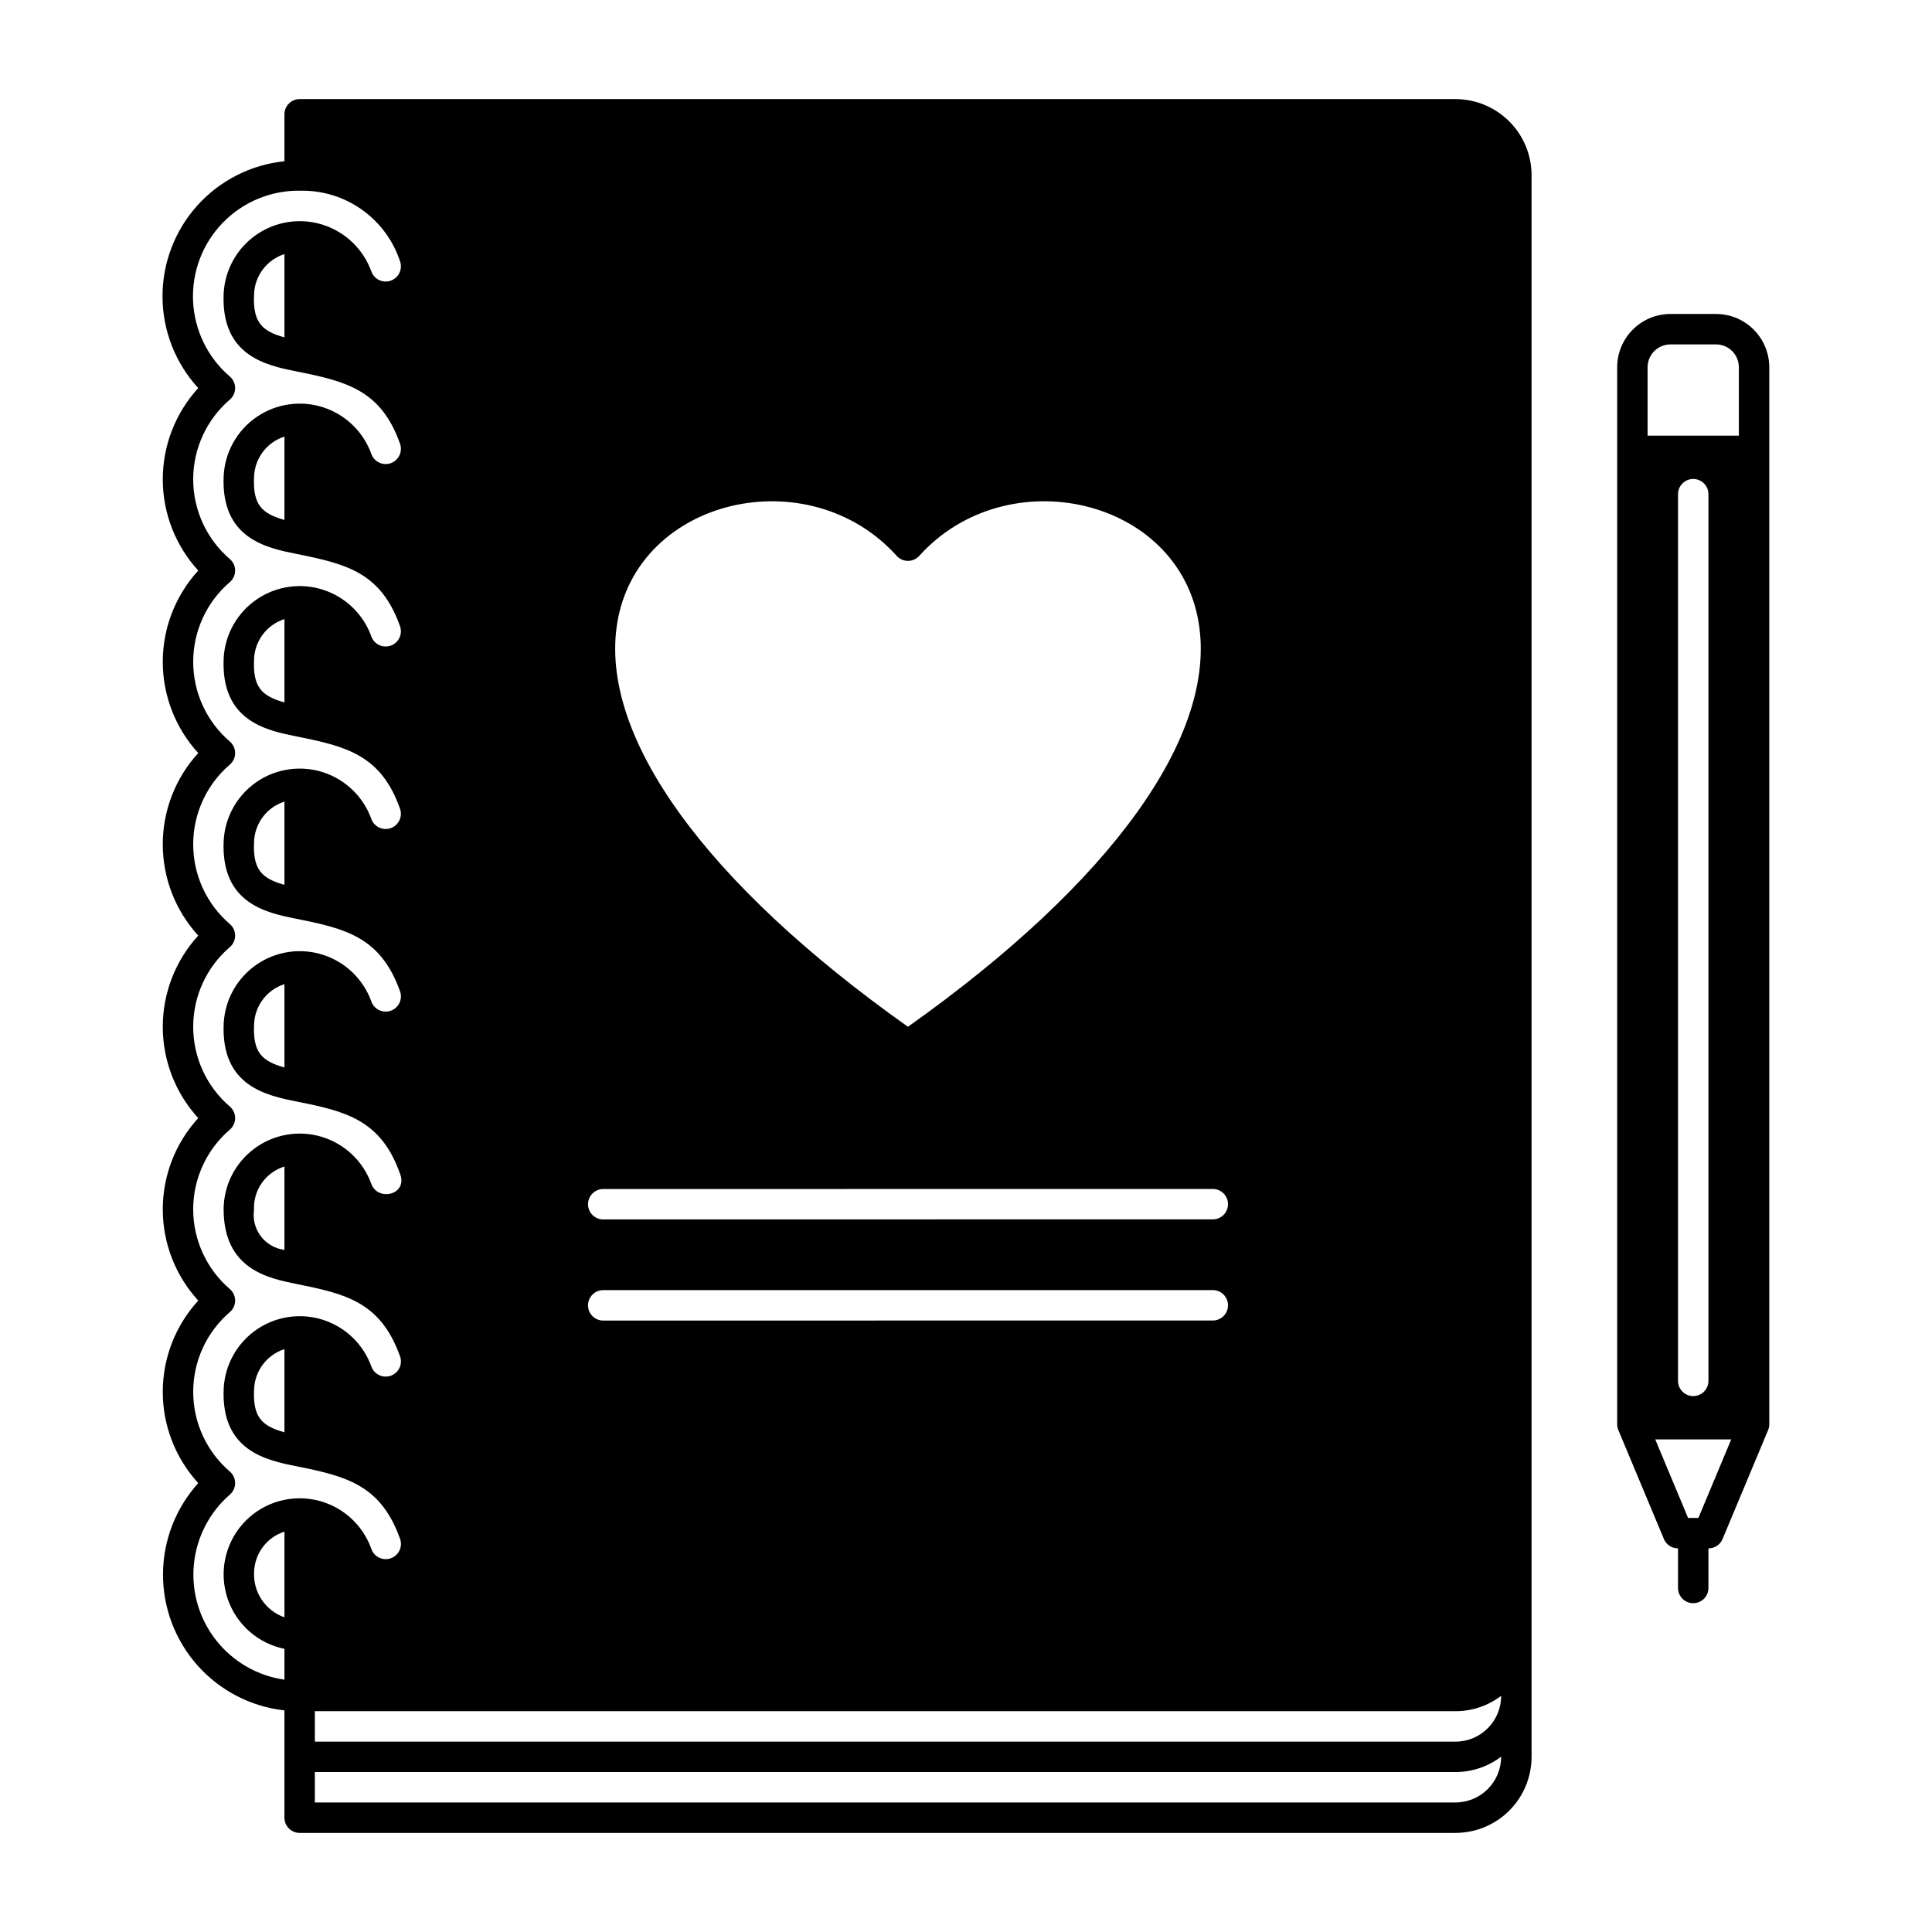
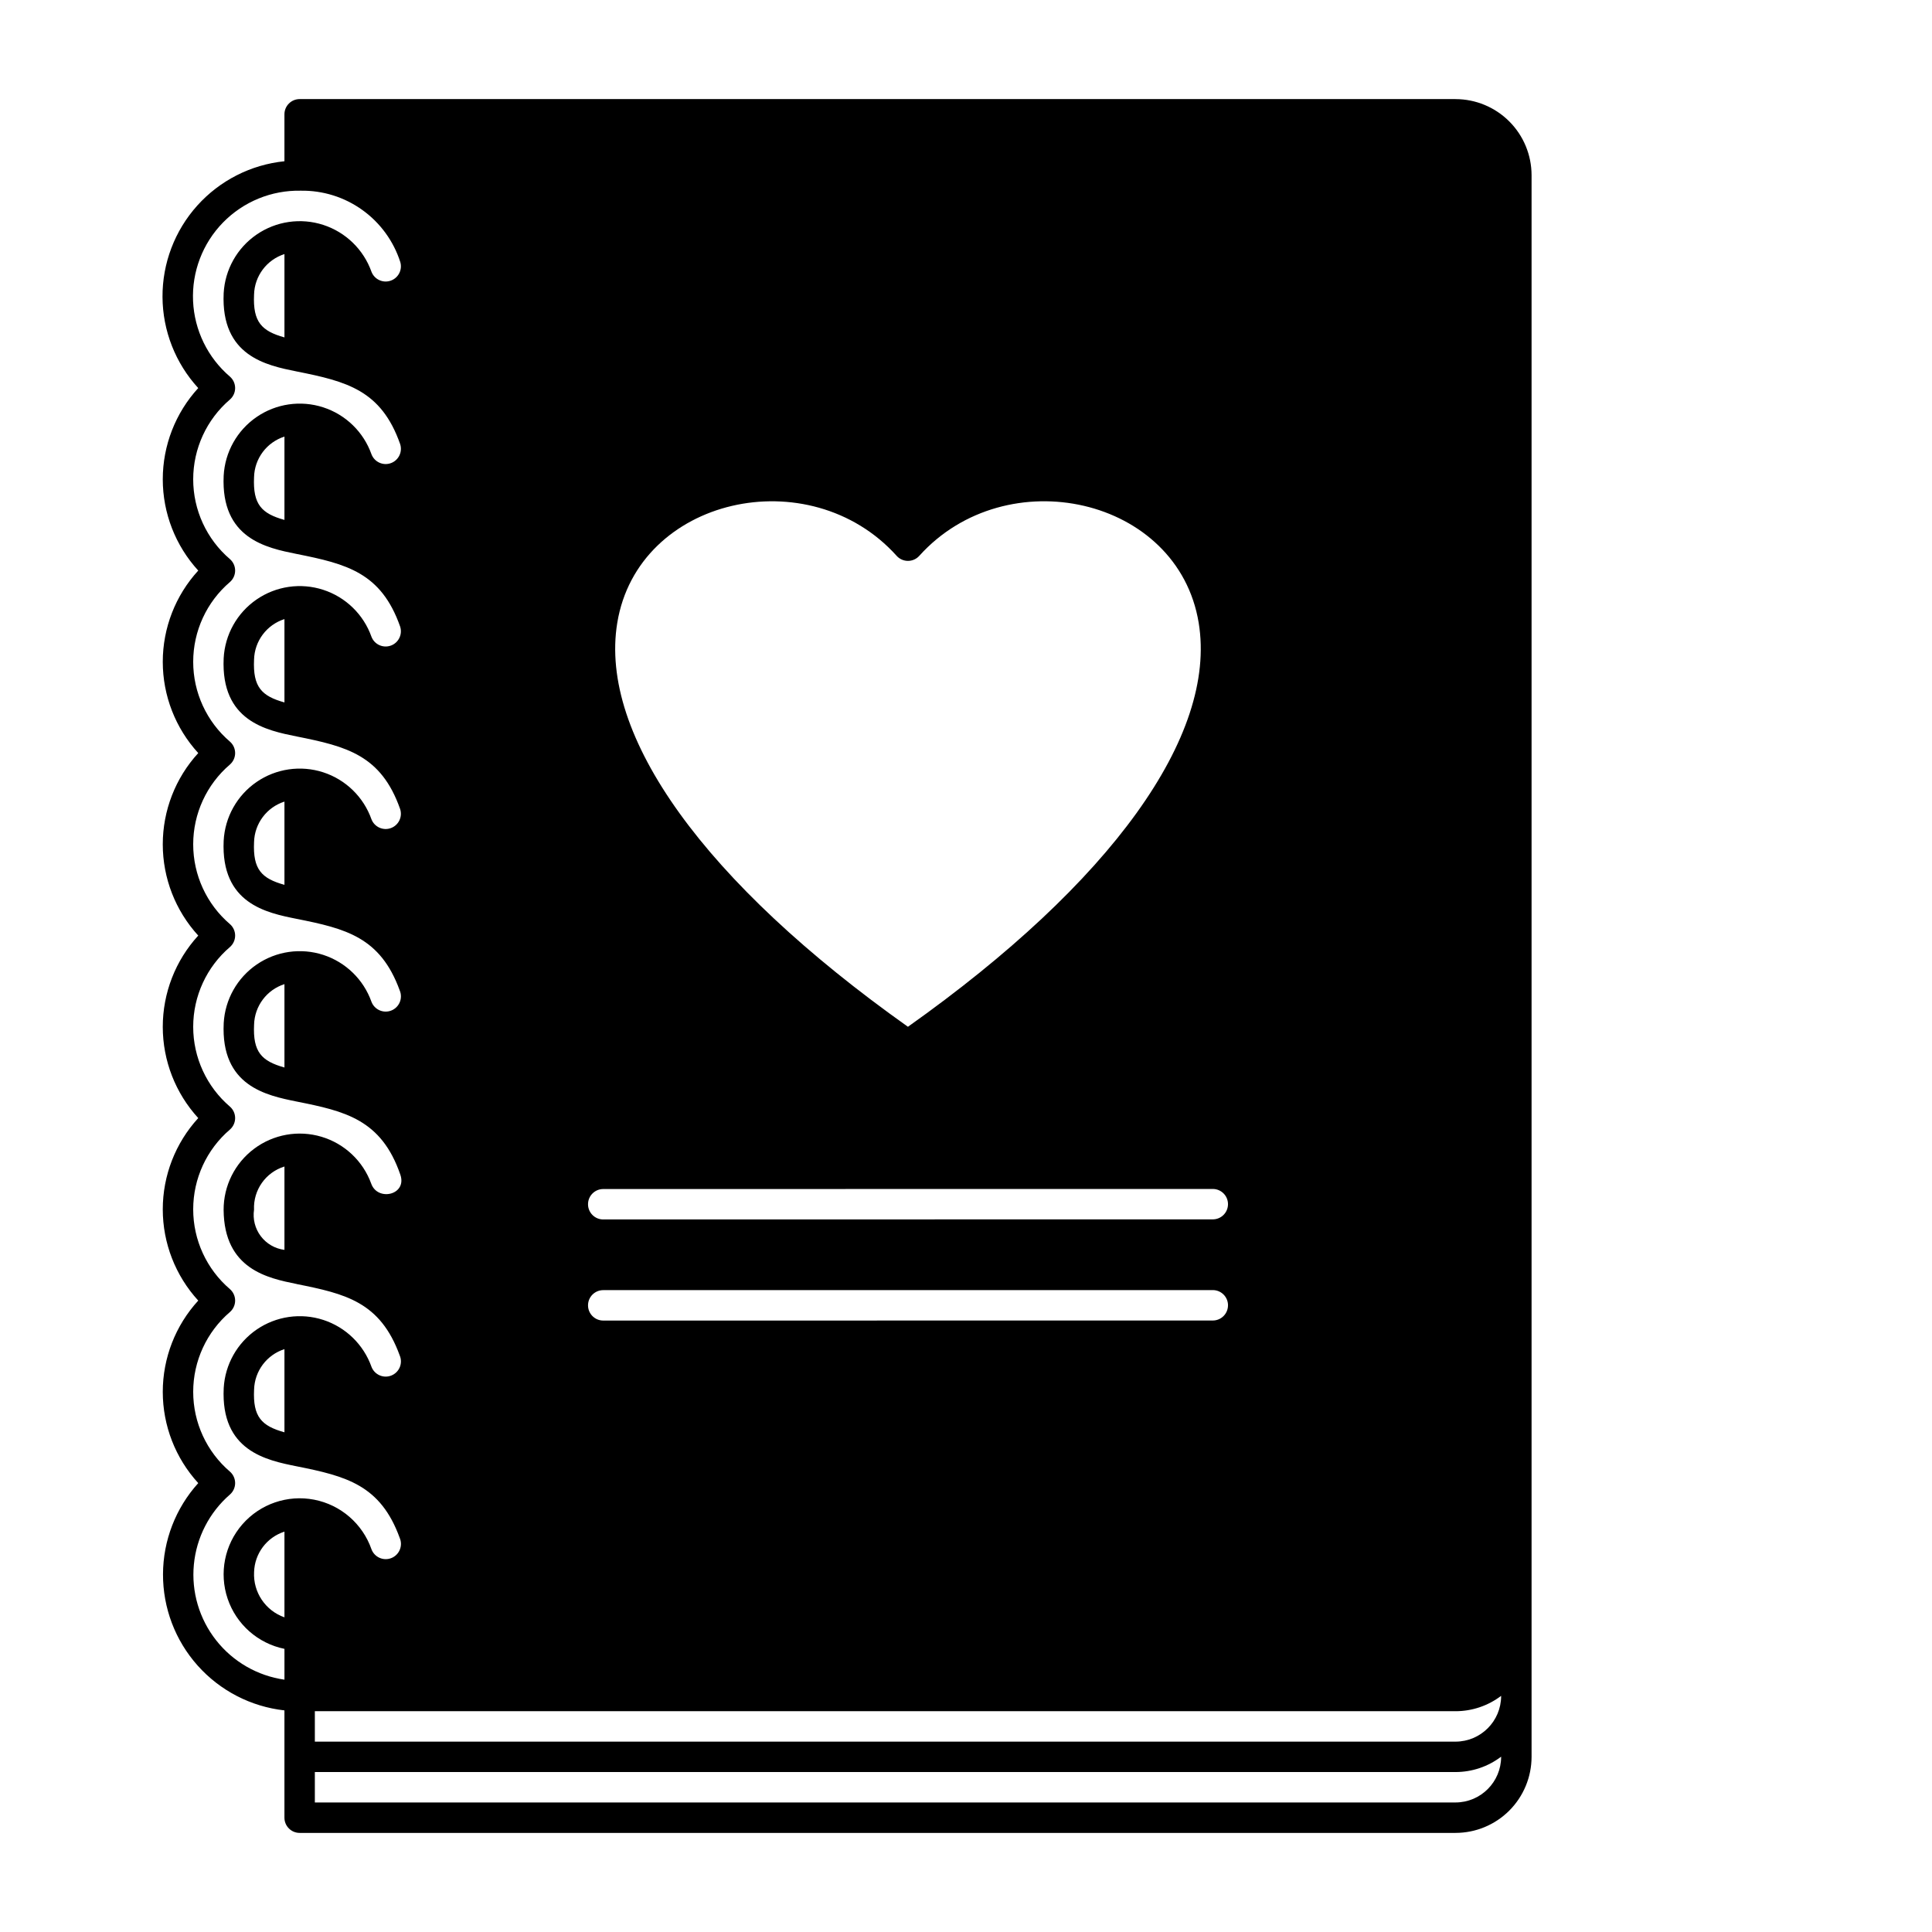
<svg xmlns="http://www.w3.org/2000/svg" fill="#000000" width="800px" height="800px" version="1.1" viewBox="144 144 512 512">
  <g>
    <path d="m529.73 170.26h-306.32c-2.227 0-4.031 1.805-4.031 4.031v12.441c-8.895 0.91-17.129 5.102-23.105 11.75-5.973 6.652-9.254 15.289-9.207 24.23 0.051 8.941 3.426 17.543 9.469 24.129-6.047 6.602-9.398 15.23-9.398 24.184 0 8.949 3.356 17.578 9.402 24.18-6.047 6.602-9.402 15.227-9.402 24.18s3.356 17.582 9.402 24.184c-6.047 6.602-9.402 15.23-9.402 24.184s3.356 17.582 9.402 24.184c-6.047 6.602-9.402 15.23-9.402 24.184s3.356 17.578 9.402 24.18c-6.047 6.602-9.402 15.23-9.402 24.184s3.356 17.582 9.402 24.184c-6.047 6.602-9.402 15.23-9.402 24.184 0 8.953 3.356 17.582 9.402 24.184-5.984 6.621-9.312 15.219-9.34 24.145-0.031 8.926 3.238 17.547 9.176 24.207 5.941 6.664 14.133 10.895 23.004 11.883v28.438c0 2.223 1.805 4.027 4.031 4.027h306.32c5.344-0.004 10.465-2.129 14.242-5.906 3.777-3.781 5.902-8.902 5.91-14.246v-419.17c-0.008-5.344-2.133-10.465-5.91-14.242s-8.898-5.906-14.242-5.91zm-145.11 245.85c-53.891-38.211-81.941-77.133-77.039-107.04 5.461-33.301 50.922-43.457 74.043-17.766v0.004c0.766 0.848 1.855 1.332 2.996 1.332 1.145 0 2.231-0.484 2.996-1.332 23.094-25.66 68.582-15.609 74.051 17.754 4.902 29.906-23.148 68.832-77.047 107.04zm80.781 51.035-161.54 0.02 0.004 0.004c-2.227 0-4.031-1.805-4.031-4.031 0-2.227 1.805-4.031 4.027-4.031l161.54-0.02c2.227 0 4.031 1.805 4.031 4.027 0 2.227-1.805 4.031-4.031 4.031zm4.031 22.773c0 2.227-1.805 4.031-4.031 4.031l-161.54 0.012h0.004c-2.227 0-4.031-1.805-4.031-4.031 0-2.227 1.805-4.031 4.031-4.031l161.54-0.012c2.227 0 4.031 1.805 4.031 4.031zm-250.05-256.5c-6.062-1.691-8.387-4.094-8.055-11.332 0.121-4.934 3.356-9.25 8.055-10.754zm0 48.367c-6.062-1.691-8.387-4.094-8.055-11.332 0.121-4.934 3.356-9.25 8.055-10.754zm0 48.367c-6.062-1.691-8.387-4.094-8.055-11.332v-0.004c0.121-4.934 3.356-9.25 8.055-10.75zm0 48.34c-6.062-1.684-8.383-4.082-8.055-11.309 0.121-4.934 3.356-9.25 8.055-10.754zm0 48.406c-6.078-1.703-8.398-4.113-8.047-11.379v-0.004c0.141-4.914 3.363-9.211 8.047-10.711zm0 48.332c-2.492-0.316-4.75-1.621-6.269-3.625-1.516-2.004-2.16-4.531-1.793-7.019-0.234-5.207 3.082-9.914 8.062-11.449zm0 48.344c-6.074-1.691-8.398-4.09-8.047-11.328v0.004c0.141-4.918 3.363-9.211 8.047-10.715zm0 49.031v0.004c-5.047-1.773-8.32-6.656-8.047-11.996 0.141-4.914 3.363-9.211 8.047-10.715zm-14.445-32.543v0.004c0.875-0.77 1.375-1.875 1.375-3.035 0-1.164-0.5-2.269-1.375-3.035-6.18-5.285-9.738-13.012-9.738-21.148 0-8.133 3.555-15.859 9.738-21.148 0.875-0.766 1.375-1.871 1.375-3.035 0-1.16-0.5-2.266-1.375-3.031-6.18-5.289-9.738-13.016-9.738-21.148 0-8.137 3.555-15.863 9.738-21.148 0.875-0.766 1.375-1.875 1.375-3.035 0-1.164-0.5-2.269-1.375-3.035-6.18-5.289-9.738-13.016-9.738-21.148 0-8.133 3.555-15.863 9.738-21.148 0.875-0.766 1.375-1.871 1.375-3.035 0-1.16-0.5-2.269-1.375-3.035-6.18-5.285-9.738-13.012-9.738-21.148 0-8.133 3.555-15.859 9.738-21.148 0.875-0.766 1.375-1.871 1.375-3.031 0-1.164-0.5-2.269-1.375-3.035-6.18-5.289-9.738-13.016-9.738-21.148 0-8.137 3.555-15.863 9.738-21.148 0.875-0.766 1.375-1.875 1.375-3.035 0-1.164-0.5-2.269-1.375-3.035-6.18-5.285-9.738-13.016-9.738-21.148 0-8.133 3.555-15.859 9.738-21.148 0.875-0.766 1.375-1.871 1.375-3.035 0-1.16-0.5-2.266-1.375-3.031-5.887-5.035-9.426-12.285-9.773-20.023-0.348-7.738 2.523-15.273 7.934-20.816 5.414-5.543 12.879-8.598 20.621-8.434 5.844-0.09 11.559 1.699 16.305 5.109 4.75 3.406 8.273 8.246 10.062 13.812 0.598 2.074-0.547 4.25-2.594 4.938-2.047 0.688-4.273-0.359-5.047-2.375-2.106-5.902-6.832-10.492-12.797-12.426-5.961-1.93-12.484-0.98-17.648 2.57-5.168 3.547-8.391 9.297-8.727 15.555-0.758 16.664 11.336 19.105 19.34 20.719 13.25 2.637 22.391 4.945 27.418 19.211 0.703 2.082-0.387 4.344-2.453 5.09-2.066 0.746-4.348-0.301-5.133-2.352-2.102-5.91-6.828-10.508-12.793-12.441-5.969-1.934-12.492-0.984-17.66 2.57-5.168 3.555-8.387 9.305-8.719 15.57-0.758 16.664 11.336 19.105 19.34 20.719 13.25 2.637 22.391 4.945 27.418 19.211 0.695 2.078-0.398 4.332-2.457 5.074-2.062 0.742-4.34-0.293-5.129-2.336-2.098-5.914-6.828-10.516-12.793-12.449-5.969-1.938-12.496-0.988-17.664 2.57-5.168 3.555-8.387 9.309-8.715 15.574-0.758 16.664 11.336 19.105 19.34 20.719 13.25 2.637 22.391 4.945 27.418 19.211v0.004c0.695 2.078-0.398 4.328-2.457 5.074-2.062 0.742-4.34-0.297-5.133-2.34-2.094-5.91-6.824-10.512-12.789-12.449-5.969-1.934-12.496-0.984-17.664 2.57-5.168 3.555-8.387 9.312-8.715 15.578-0.758 16.656 11.34 19.086 19.34 20.691 12.969 2.578 22.18 4.828 27.32 18.977 0.422 0.996 0.422 2.121 0.004 3.121-0.418 0.996-1.219 1.789-2.223 2.191s-2.129 0.383-3.121-0.051c-0.992-0.438-1.766-1.25-2.152-2.262-2.098-5.898-6.82-10.488-12.773-12.426-5.957-1.934-12.473-0.992-17.637 2.547-5.168 3.535-8.398 9.273-8.746 15.523-0.812 16.707 11.305 19.164 19.324 20.793 12.766 2.543 22.445 4.711 27.488 19.395 1.836 5.356-6.008 7.152-7.719 2.371v-0.004c-2.18-5.996-7.074-10.609-13.191-12.43-6.117-1.824-12.734-0.641-17.844 3.184s-8.109 9.84-8.082 16.223c0.137 15.707 11.695 18.059 19.348 19.613l-0.004 0.012c12.918 2.582 22.145 4.699 27.32 18.914 0.426 0.996 0.434 2.121 0.02 3.125-0.414 1-1.215 1.793-2.223 2.199-1.004 0.406-2.133 0.391-3.125-0.047-0.992-0.434-1.77-1.25-2.152-2.262-2.102-5.898-6.824-10.488-12.777-12.422-5.953-1.934-12.469-0.992-17.637 2.543-5.164 3.539-8.395 9.273-8.746 15.523-0.812 16.672 11.309 19.117 19.328 20.73 13.18 2.625 22.223 4.961 27.32 18.988v0.004c0.426 0.996 0.43 2.125 0.012 3.125-0.414 1.004-1.219 1.797-2.223 2.199-1.008 0.402-2.137 0.383-3.129-0.055s-1.77-1.258-2.148-2.273c-2.367-6.773-8.156-11.781-15.199-13.145-7.047-1.363-14.285 1.121-19.008 6.527-4.719 5.402-6.215 12.91-3.918 19.707 2.297 6.801 8.031 11.863 15.062 13.301v8.168c-7.152-1.023-13.637-4.758-18.105-10.438-4.473-5.676-6.586-12.855-5.902-20.047 0.68-7.195 4.106-13.848 9.562-18.582zm324.79 81.609h-302.29v-8.062h302.29c4.367 0 8.613-1.43 12.09-4.07v0.039c-0.008 6.676-5.418 12.086-12.09 12.094zm0-16.121h-302.29v-8.062h302.29c4.367 0 8.613-1.43 12.09-4.07v0.039c-0.008 6.676-5.418 12.086-12.09 12.094z" />
-     <path d="m598.77 227.21h-12.094c-7.785 0.012-14.098 6.32-14.105 14.109v280.12c0 0.531 0.105 1.062 0.312 1.555l0.008 0.023 12.062 28.844c0.629 1.5 2.094 2.477 3.719 2.477h0.02v10.488c0 2.227 1.805 4.031 4.031 4.031 2.227 0 4.031-1.805 4.031-4.031v-10.488h0.02c1.625 0 3.09-0.977 3.719-2.477l12.062-28.844 0.008-0.02c0.207-0.496 0.312-1.023 0.312-1.559v-280.12c-0.008-7.789-6.32-14.102-14.105-14.109zm-4.68 319.06h-2.734l-8.699-20.809 20.133 0.004zm-5.398-36.324v-234.98c0-2.227 1.805-4.031 4.031-4.031 2.227 0 4.031 1.805 4.031 4.031v234.98c0 2.227-1.805 4.031-4.031 4.031-2.227 0-4.031-1.805-4.031-4.031zm16.121-250.49h-24.184v-18.137c0.004-3.34 2.711-6.043 6.047-6.047h12.094c3.336 0.004 6.039 2.707 6.043 6.047z" />
  </g>
</svg>